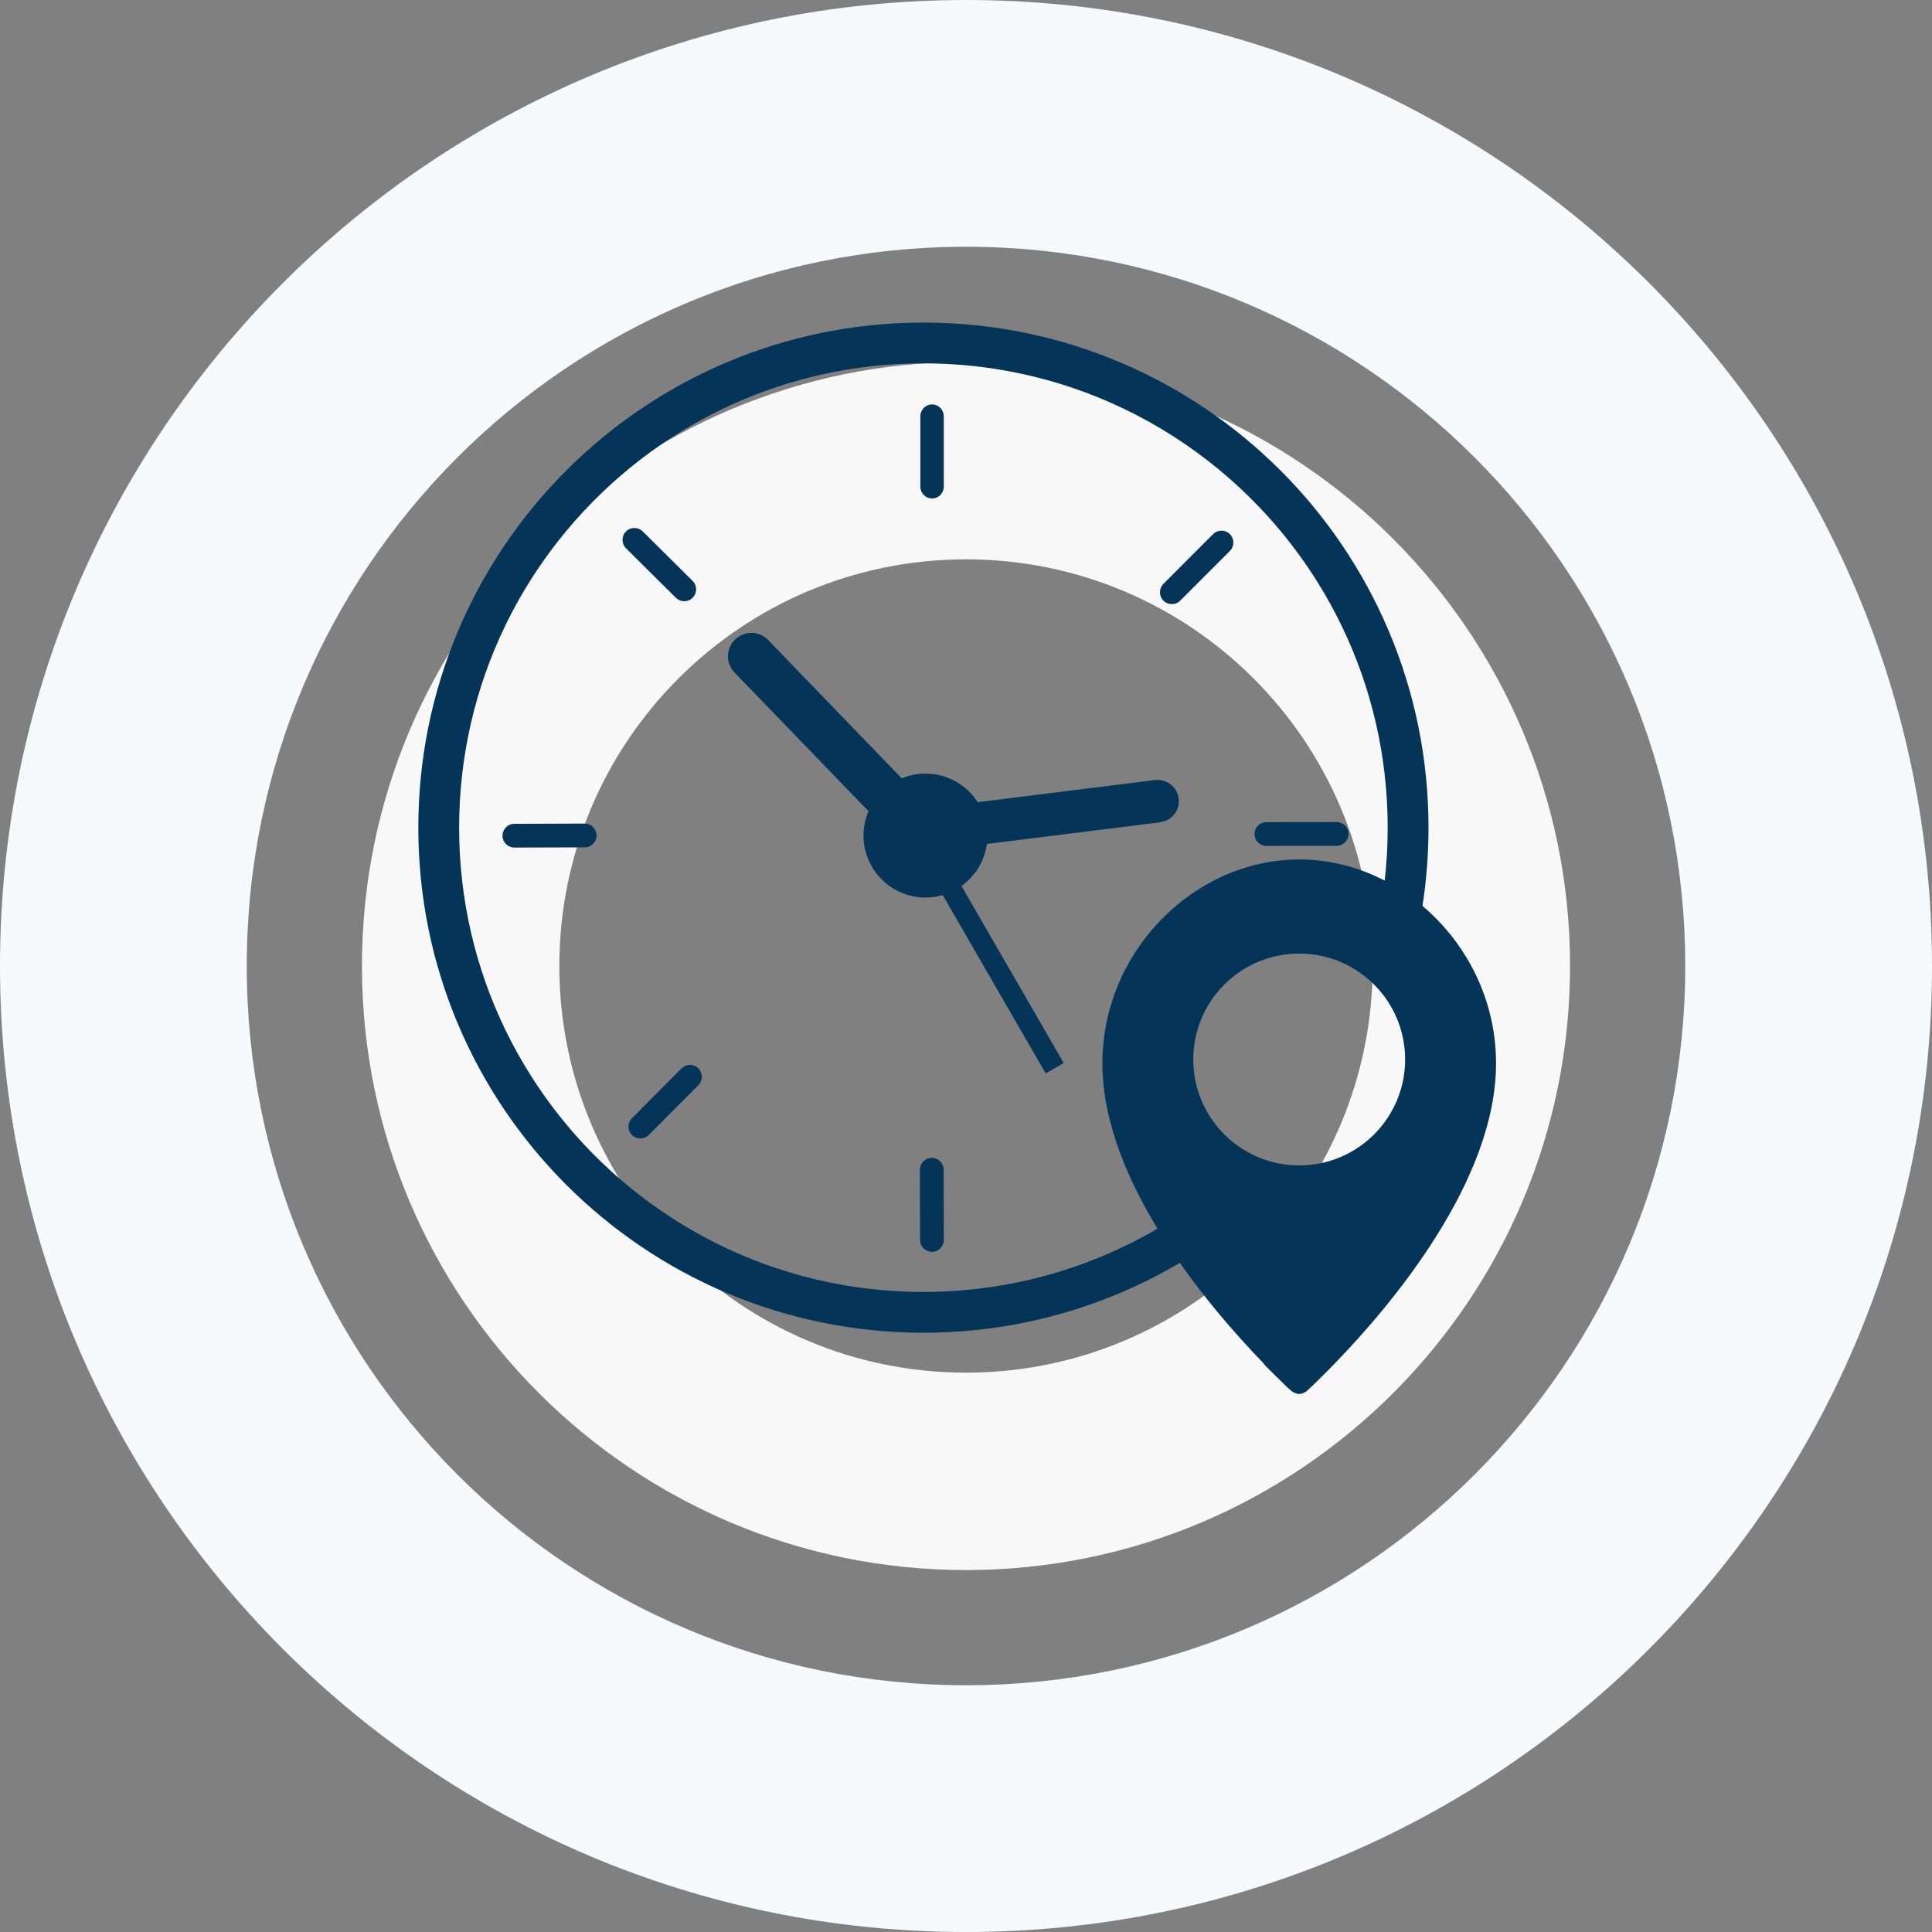
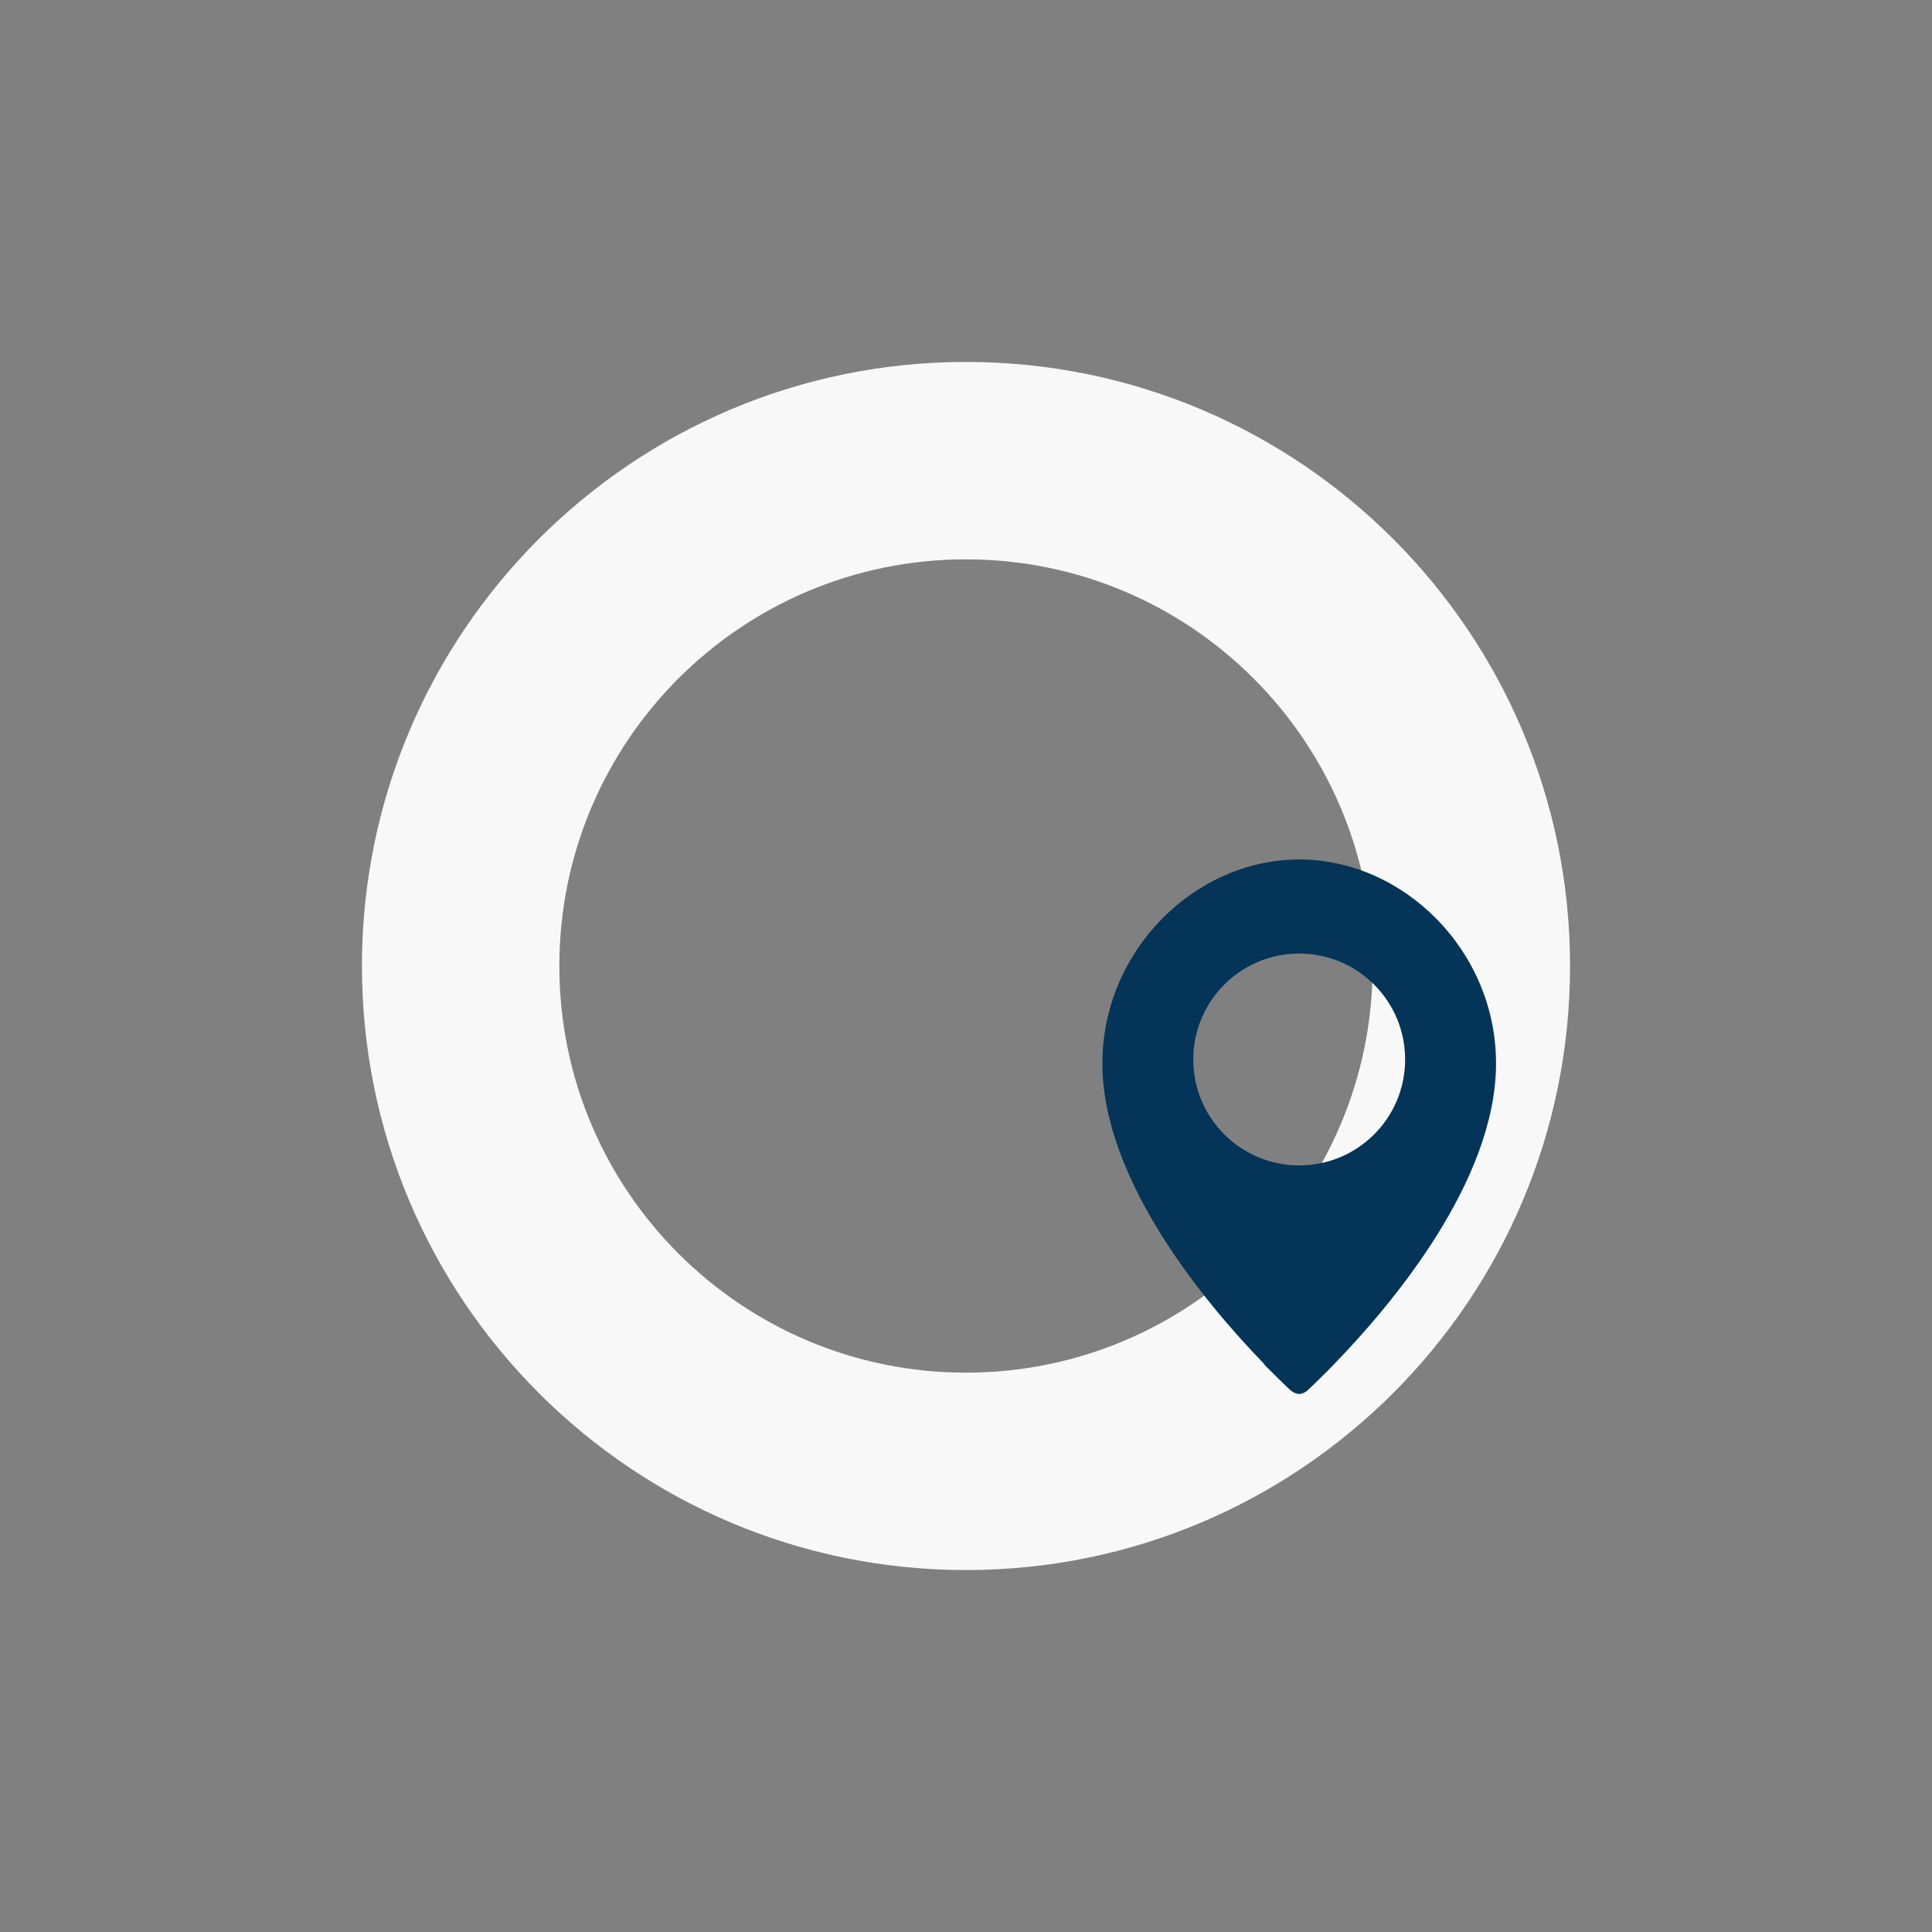
<svg xmlns="http://www.w3.org/2000/svg" xml:space="preserve" width="117.447mm" height="117.447mm" style="shape-rendering:geometricPrecision; text-rendering:geometricPrecision; image-rendering:optimizeQuality; fill-rule:evenodd; clip-rule:evenodd" viewBox="0 0 6206 6206">
  <rect x="0" y="0" width="6206" height="6206" fill="#808080" stroke="none" />
  <defs>
    <style type="text/css">  .fil2 {fill:#043558} .fil3 {fill:#043558;fill-rule:nonzero} .fil0 {fill:#F6FAFC;fill-rule:nonzero} .fil1 {fill:#F8F8F8;fill-rule:nonzero}  </style>
  </defs>
  <g id="Слой_x0020_1">
    <g id="_1109410704">
-       <path class="fil0" d="M3103 0c856.82,0 1632.58,347.33 2194.12,908.88 561.55,561.56 908.88,1337.3 908.88,2194.12 0,856.83 -347.33,1632.57 -908.88,2194.12 -561.56,561.55 -1337.3,908.88 -2194.12,908.88 -856.82,0 -1632.57,-347.33 -2194.12,-908.88 -561.55,-561.55 -908.88,-1337.3 -908.88,-2194.12 0,-856.82 347.33,-1632.57 908.88,-2194.12 561.55,-561.55 1337.3,-908.88 2194.12,-908.88zm1633.72 1469.28c-418.07,-418.07 -995.69,-676.67 -1633.72,-676.67 -638.03,0 -1215.64,258.59 -1633.72,676.67 -418.07,418.08 -676.67,995.69 -676.67,1633.72 0,638.03 258.59,1215.64 676.67,1633.72 418.07,418.07 995.69,676.67 1633.72,676.67 638.03,0 1215.64,-258.59 1633.72,-676.67 418.07,-418.07 676.67,-995.68 676.67,-1633.72 0,-638.03 -258.59,-1215.64 -676.67,-1633.72z" />
      <path class="fil1" d="M3103 1162.65c535.78,0 1020.87,217.19 1372.01,568.34 351.15,351.14 568.34,836.24 568.34,1372.01 0,535.77 -217.19,1020.86 -568.34,1372.01 -351.14,351.14 -836.24,568.34 -1372.01,568.34 -535.77,0 -1020.86,-217.19 -1372.01,-568.34 -351.15,-351.15 -568.34,-836.24 -568.34,-1372.01 0,-535.77 217.19,-1020.87 568.34,-1372.01 351.15,-351.15 836.24,-568.34 1372.01,-568.34zm923.69 1016.67c-236.36,-236.37 -562.94,-382.57 -923.69,-382.57 -360.74,0 -687.32,146.21 -923.69,382.57 -236.37,236.37 -382.57,562.95 -382.57,923.69 0,360.74 146.21,687.32 382.57,923.69 236.37,236.37 562.94,382.57 923.68,382.57 360.74,0 687.32,-146.2 923.69,-382.57 236.37,-236.37 382.57,-562.95 382.57,-923.69 0,-360.74 -146.21,-687.32 -382.57,-923.69z" />
    </g>
    <g id="_1109448784">
-       <path class="fil2" d="M3794.93 4053.64c-63.44,37.76 -129.48,71.18 -197.21,99.79 -97.98,41.5 -200.51,73.25 -304.76,94.61 -106.89,21.9 -216.86,33 -326.87,33 -109.97,0 -219.92,-11.1 -326.8,-33 -104.23,-21.35 -206.74,-53.11 -304.7,-94.61 -96.16,-40.61 -188.9,-90.93 -275.62,-149.59 -85.89,-58.02 -166.64,-124.6 -240.03,-198.04 -73.39,-73.34 -140.01,-154.12 -198.04,-239.98 -58.6,-86.78 -108.94,-179.5 -149.61,-275.72 -41.45,-97.97 -73.27,-200.46 -94.6,-304.65 -21.87,-106.92 -32.96,-216.84 -32.96,-326.85 0,-110.04 11.09,-219.93 32.96,-326.85 21.33,-104.19 53.15,-206.8 94.6,-304.68 40.67,-96.18 91.01,-188.91 149.61,-275.71 58.03,-85.84 124.66,-166.61 198.04,-239.96 73.39,-73.46 154.13,-140.04 240.03,-198.03 86.73,-58.7 179.46,-108.98 275.62,-149.6 97.96,-41.5 200.47,-73.38 304.7,-94.61 106.88,-21.93 216.83,-33 326.8,-33 110.02,0 219.99,11.07 326.87,33 104.25,21.23 206.78,53.11 304.76,94.61 96.17,40.61 188.91,90.9 275.66,149.6 85.9,57.99 166.67,124.57 240.05,198.03 73.4,73.34 140.01,154.12 198.03,239.96 58.6,86.81 108.95,179.53 149.63,275.71 41.43,97.88 73.25,200.49 94.61,304.68 21.87,106.92 32.94,216.81 32.94,326.85 0,85.55 -6.69,171.06 -19.96,255.13 -37.91,-29.24 -78.85,-54.2 -122.03,-74.26 7.19,-59.29 10.89,-119.65 10.89,-180.87 0,-231.7 -52.8,-451 -147.05,-646.58 -41.89,-86.87 -91.96,-169.16 -149.23,-245.72 -28.6,-38.28 -59.06,-75.13 -91.15,-110.47 -8.01,-8.86 -16.14,-17.6 -24.39,-26.15 -164.61,-172.74 -370.24,-305.9 -601.25,-384.12 -23.11,-7.83 -46.47,-15.04 -70.06,-21.74 -23.59,-6.65 -47.41,-12.86 -71.48,-18.42 -24.05,-5.55 -48.33,-10.53 -72.81,-14.86 -85.7,-15.32 -173.94,-23.33 -264.03,-23.33 -308.81,0 -595.73,93.94 -833.75,254.73 -29.75,20.14 -58.74,41.19 -86.91,63.39 -18.78,14.77 -37.21,29.91 -55.23,45.59 -18.03,15.62 -35.7,31.6 -52.96,48.16 -43.18,41.1 -83.87,84.81 -121.86,130.88 -15.19,18.35 -29.95,37.16 -44.26,56.33 -7.17,9.61 -14.2,19.2 -21.14,28.96 -13.87,19.48 -27.27,39.31 -40.2,59.51 -12.92,20.14 -25.39,40.65 -37.36,61.51 -17.96,31.21 -34.82,63.09 -50.53,95.73 -94.25,195.58 -147.07,414.88 -147.07,646.58 0,231.61 52.82,450.97 147.07,646.58 26.18,54.32 55.56,106.8 87.89,157.21 38.79,60.57 81.85,118.11 128.72,172.16 23.45,27.09 47.83,53.23 73.14,78.62 16.87,16.84 34.14,33.3 51.79,49.38 264.84,240.71 616.64,387.43 1002.67,387.43 90.09,0 178.33,-8.01 264.03,-23.32 24.49,-4.34 48.77,-9.32 72.81,-14.86 24.07,-5.55 47.9,-11.77 71.48,-18.44 23.59,-6.67 46.95,-13.89 70.06,-21.81 98.45,-33.31 192.28,-76.62 280.31,-128.73 22.24,38.04 45.83,75.08 70.15,110.83zm536.88 -1374.93c0,21.08 -17.14,38.19 -38.12,38.28l-225.76 0.18c-20.96,0 -38.16,-17.11 -38.19,-38.07 0,-20.96 17.14,-38.19 38.12,-38.19l225.76 -0.27c20.96,0 38.16,17.11 38.19,38.07zm-381.09 -909.1l-159.57 159.76c-14.8,14.86 -39.1,14.86 -53.96,0 -14.83,-14.86 -14.86,-39.1 0,-53.96l159.54 -159.66c14.83,-14.86 39.1,-14.86 53.96,-0.12 14.83,14.86 14.83,39.12 0.03,53.99zm-533.83 1645.2l-57.83 33.39 -330.81 -572.93c-17.56,5.07 -36.05,7.89 -55.23,7.89 -109.82,0 -199.15,-89.33 -199.15,-199.07 0,-27.73 5.74,-54.17 16.01,-78.23l-427.13 -442.24c-14.89,-13.74 -24.31,-33.49 -24.31,-55.41 0,-41.55 33.79,-75.31 75.41,-75.31 23.48,0 44.56,10.92 58.33,27.85l424.42 439.42c23.55,-9.77 49.35,-15.23 76.42,-15.23 70.29,0 132.06,36.67 167.51,91.87l568.21 -70.91c0.15,0 0.37,0 0.61,-0.1 17.14,-2.25 35.1,1.97 50.02,13.07 30.18,22.57 36.43,65.18 13.98,95.24 -10.67,14.23 -25.81,23.05 -42.16,26.06 -1.4,0.58 -2.85,1.04 -4.4,1.24l-556.66 69.49c-7.54,55.57 -38,103.89 -81.64,135.1l328.41 568.81zm-423.24 606.42c-20.99,0 -38.19,-17.11 -38.24,-38.07l-0.48 -225.79c-0.04,-20.96 17.09,-38.16 38.07,-38.16 20.99,-0.12 38.19,17.01 38.23,38.07l0.48 225.7c0.03,21.05 -17.09,38.25 -38.07,38.25zm-750.37 -535.51l-159.22 160.03c-14.8,14.95 -39.08,14.95 -53.96,0.21 -14.87,-14.86 -14.94,-39.13 -0.13,-53.99l159.2 -160.06c14.81,-14.83 39.09,-14.92 53.96,-0.06 14.88,14.74 14.94,39 0.14,53.87zm-232.59 -1778.47c14.77,-14.92 39.06,-15.01 53.96,-0.18l160.21 159.03c14.89,14.74 14.98,39.01 0.19,53.96 -14.78,14.86 -39.05,14.95 -53.95,0.18l-160.22 -159c-14.89,-14.86 -14.98,-39.13 -0.19,-53.99zm945.72 -369.92c0,-20.96 16.63,-38.16 37.6,-38.16 21,0 37.62,17.2 37.62,38.16l0 225.79c0,20.96 -16.62,38.07 -37.62,38.07 -20.97,0 -37.6,-17.1 -37.6,-38.07l0 -225.79zm-1078.18 1384.55l-225.75 0.67c-21,0.09 -38.23,-17.02 -38.28,-37.98 -0.07,-21.08 17.05,-38.28 38.03,-38.28l225.76 -0.76c20.97,-0.09 38.2,17.02 38.27,38.07 0.07,20.99 -17.05,38.19 -38.03,38.28z" />
      <path class="fil3" d="M3833.09 3403.32c0,-188 152.24,-340.24 340.24,-340.24 188,0 340.24,152.24 340.24,340.24 0,188 -152.24,340.24 -340.24,340.24 -188,0 -340.24,-152.24 -340.24,-340.24zm227 979c0,0 0,0 0,0 4.33,4.33 8.12,8.12 11.9,12.45 0.55,0.55 1.1,1.09 2.17,1.64 3.27,3.24 5.98,6.5 9.22,9.18 1.07,1.1 1.62,1.65 2.72,2.72 2.71,2.72 5.43,5.43 8.12,8.15 0.55,1.07 1.62,1.62 2.17,2.13 7.05,7.05 13.55,13 19.5,18.98 1.1,1.07 1.62,1.62 2.17,2.17 2.17,2.13 4.33,3.78 5.95,5.95 1.1,1.07 2.17,1.62 2.72,2.72 2.17,1.62 3.78,3.23 5.43,5.4 1.07,1.1 1.62,1.65 2.72,2.17 2.17,2.17 4.88,4.88 7.02,6.53 2.72,2.17 4.88,4.3 7.6,6.5 0.55,0.55 1.64,1.07 2.71,1.62 1.62,1.1 3.24,2.17 5.43,3.27 1.07,0.55 2.17,0.55 3.24,1.07 1.64,0.55 3.26,1.1 4.88,1.65 1.07,0.52 2.17,0.52 3.23,0.52 1.65,0.58 3.27,0.58 4.33,0.58 0,0 0.55,0 0.55,0 1.09,0 2.17,0 3.27,-0.58 1.07,0 2.13,0 3.23,-0.52 1.62,-0.55 2.72,-1.1 4.33,-1.1 1.07,-0.55 2.17,-0.55 2.71,-1.07 1.62,-0.55 3.24,-1.65 4.86,-2.72 0.55,-0.55 1.64,-1.09 2.17,-1.09 2.17,-1.62 4.33,-3.23 6.53,-5.41 2.13,-2.17 4.85,-4.33 7.57,-7.05 0.55,-0.55 1.09,-1.09 1.64,-1.65 2.17,-2.17 4.86,-4.3 7.02,-6.5 0.55,-0.55 1.1,-1.07 1.65,-1.62 9.18,-8.67 18.95,-18.43 30.33,-29.81 0,0 0,0 0.55,-0.55 11.38,-10.83 23.31,-23.28 35.77,-36.28 0.55,-0.55 0.55,-0.55 1.09,-1.1 0,0 0,0 0,0 182.02,-187.45 518.99,-586.19 518.99,-964.9 0,-361.9 -296.88,-655 -632.23,-655 -335.39,0 -632.26,293.09 -632.26,655 0,378.72 336.97,776.93 519.03,964.9l0 0 0 1.65 0.01 0.01z" />
    </g>
  </g>
</svg>